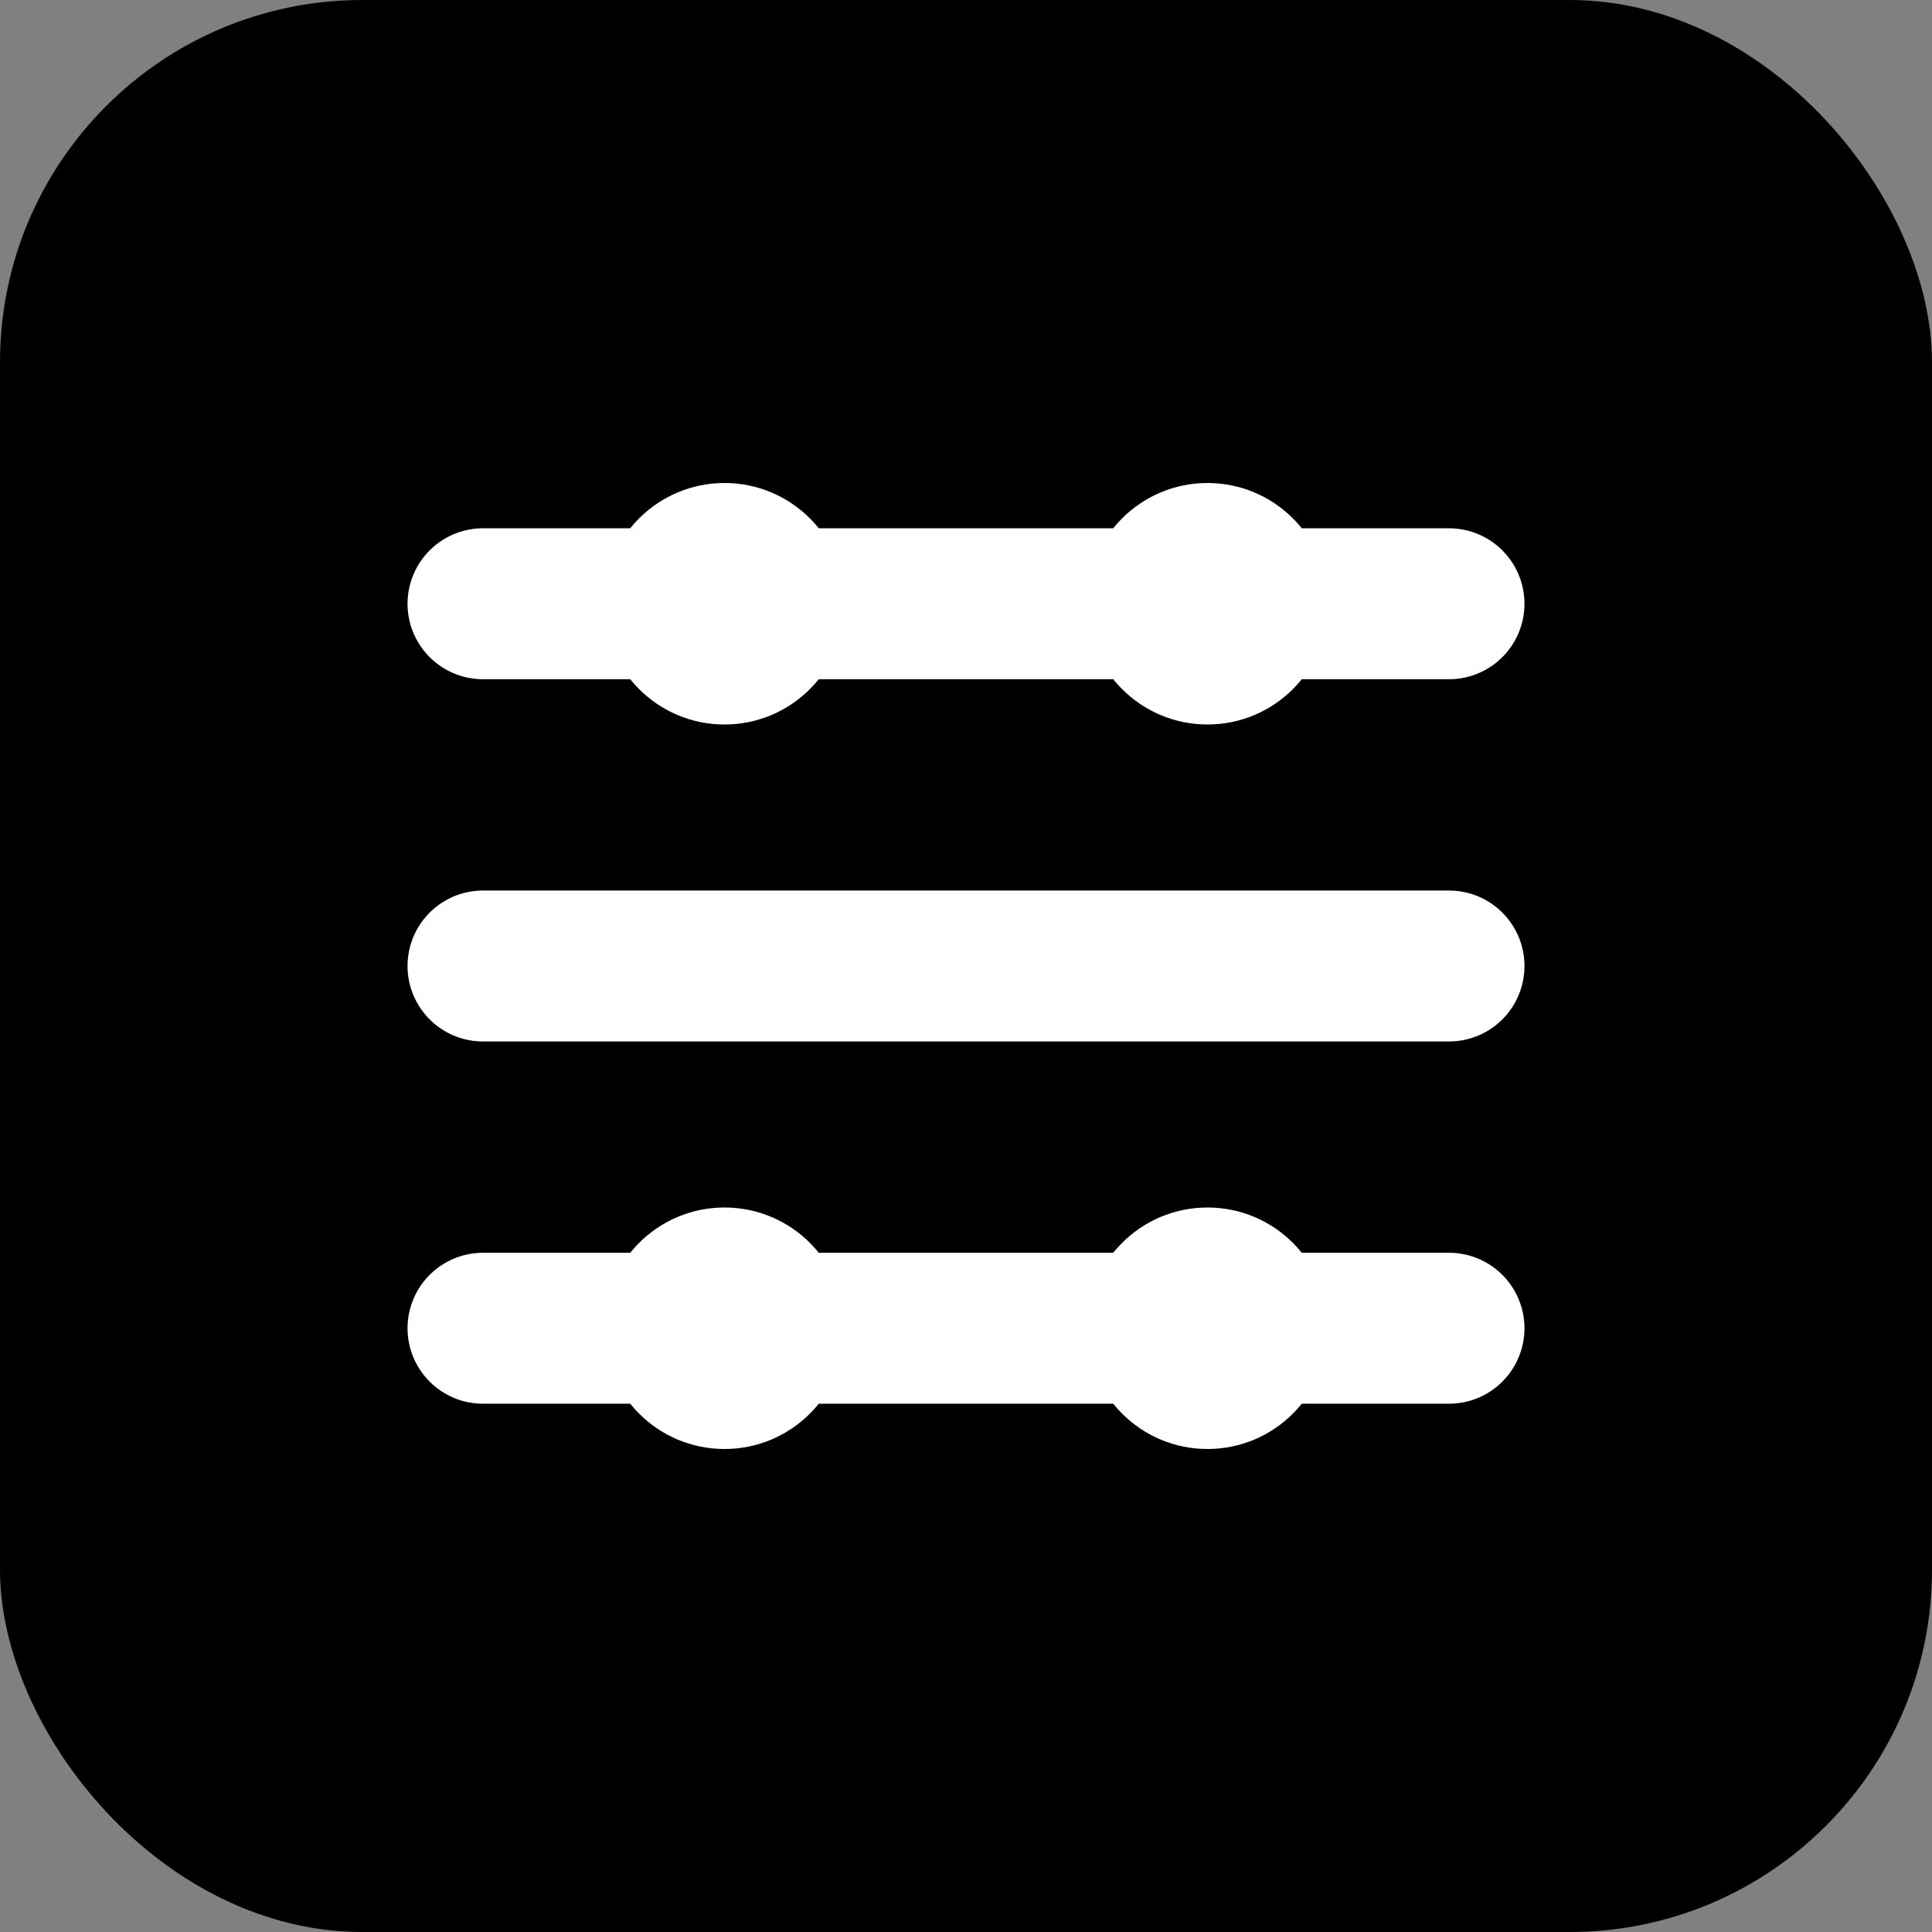
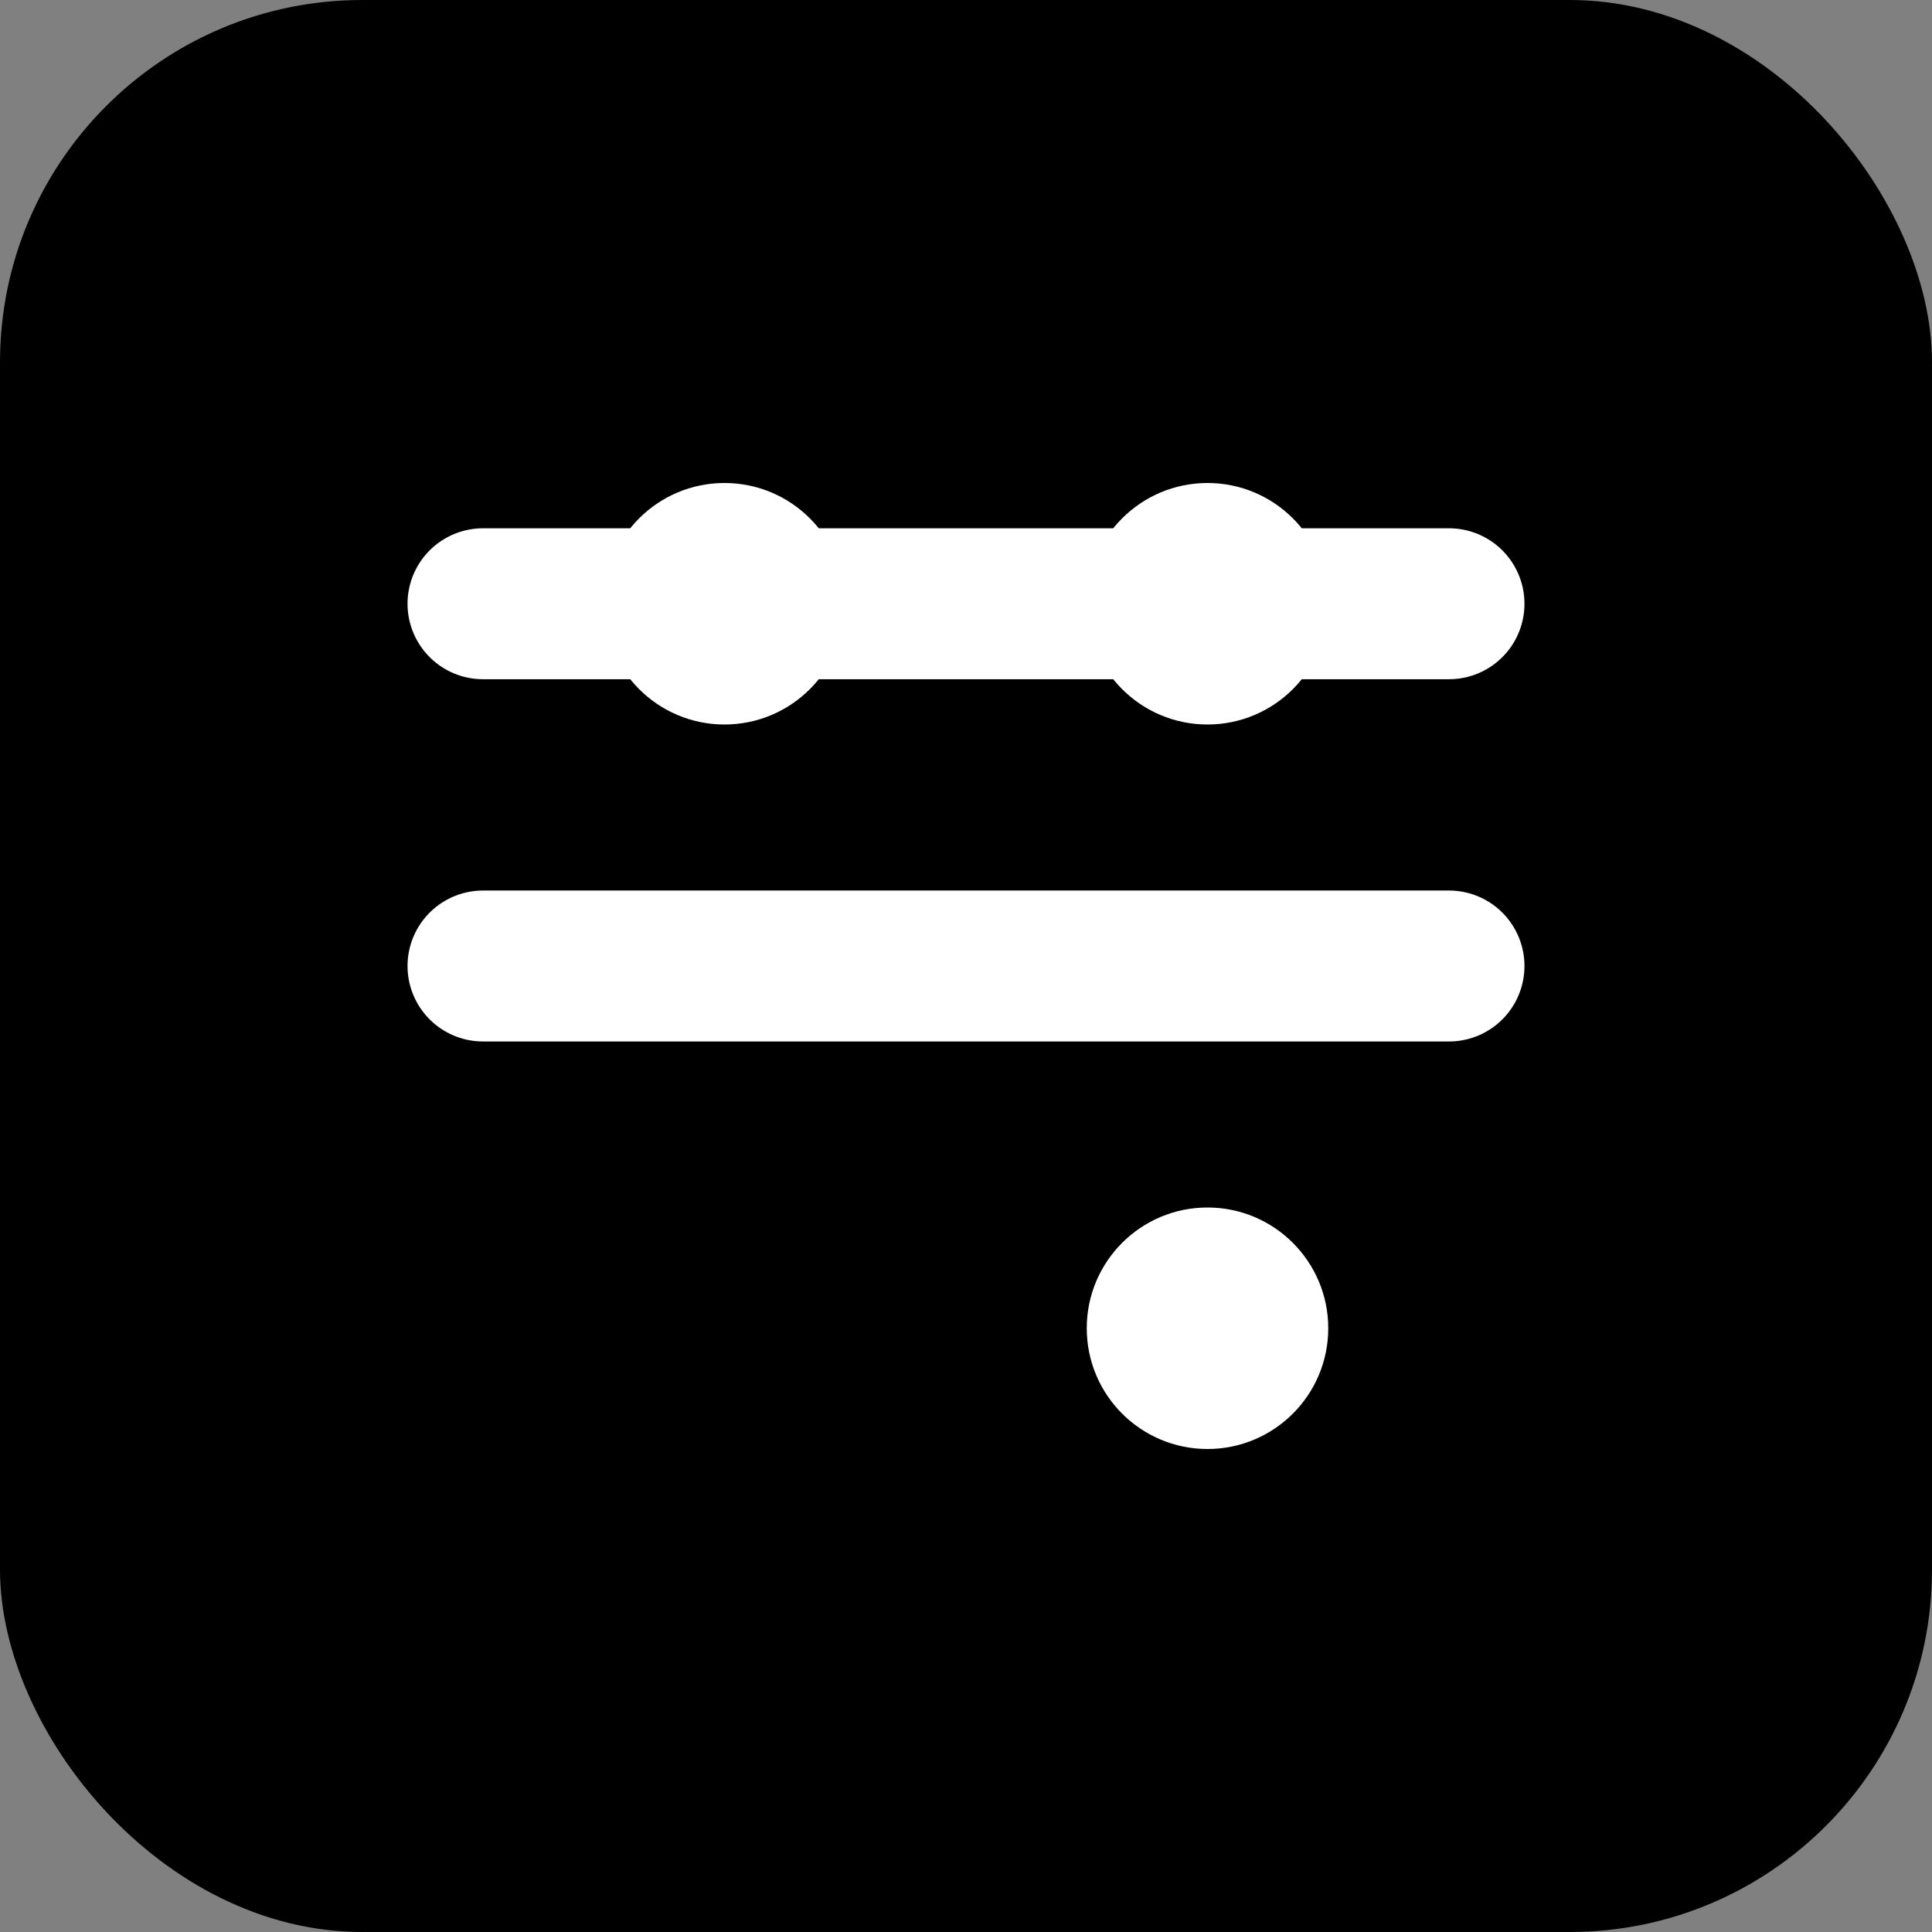
<svg xmlns="http://www.w3.org/2000/svg" viewBox="0 0 32 32" fill="none">
  <rect x="0" y="0" width="32" height="32" fill="#808080" stroke="none" />
  <rect width="32" height="32" rx="6" fill="#000000" />
-   <path d="M8 16h16M8 10h16M8 22h16" stroke="#ffffff" stroke-width="2.5" stroke-linecap="round" />
+   <path d="M8 16h16M8 10h16M8 22" stroke="#ffffff" stroke-width="2.5" stroke-linecap="round" />
  <circle cx="12" cy="10" r="2" fill="#ffffff" />
  <circle cx="20" cy="10" r="2" fill="#ffffff" />
-   <circle cx="12" cy="22" r="2" fill="#ffffff" />
  <circle cx="20" cy="22" r="2" fill="#ffffff" />
</svg>